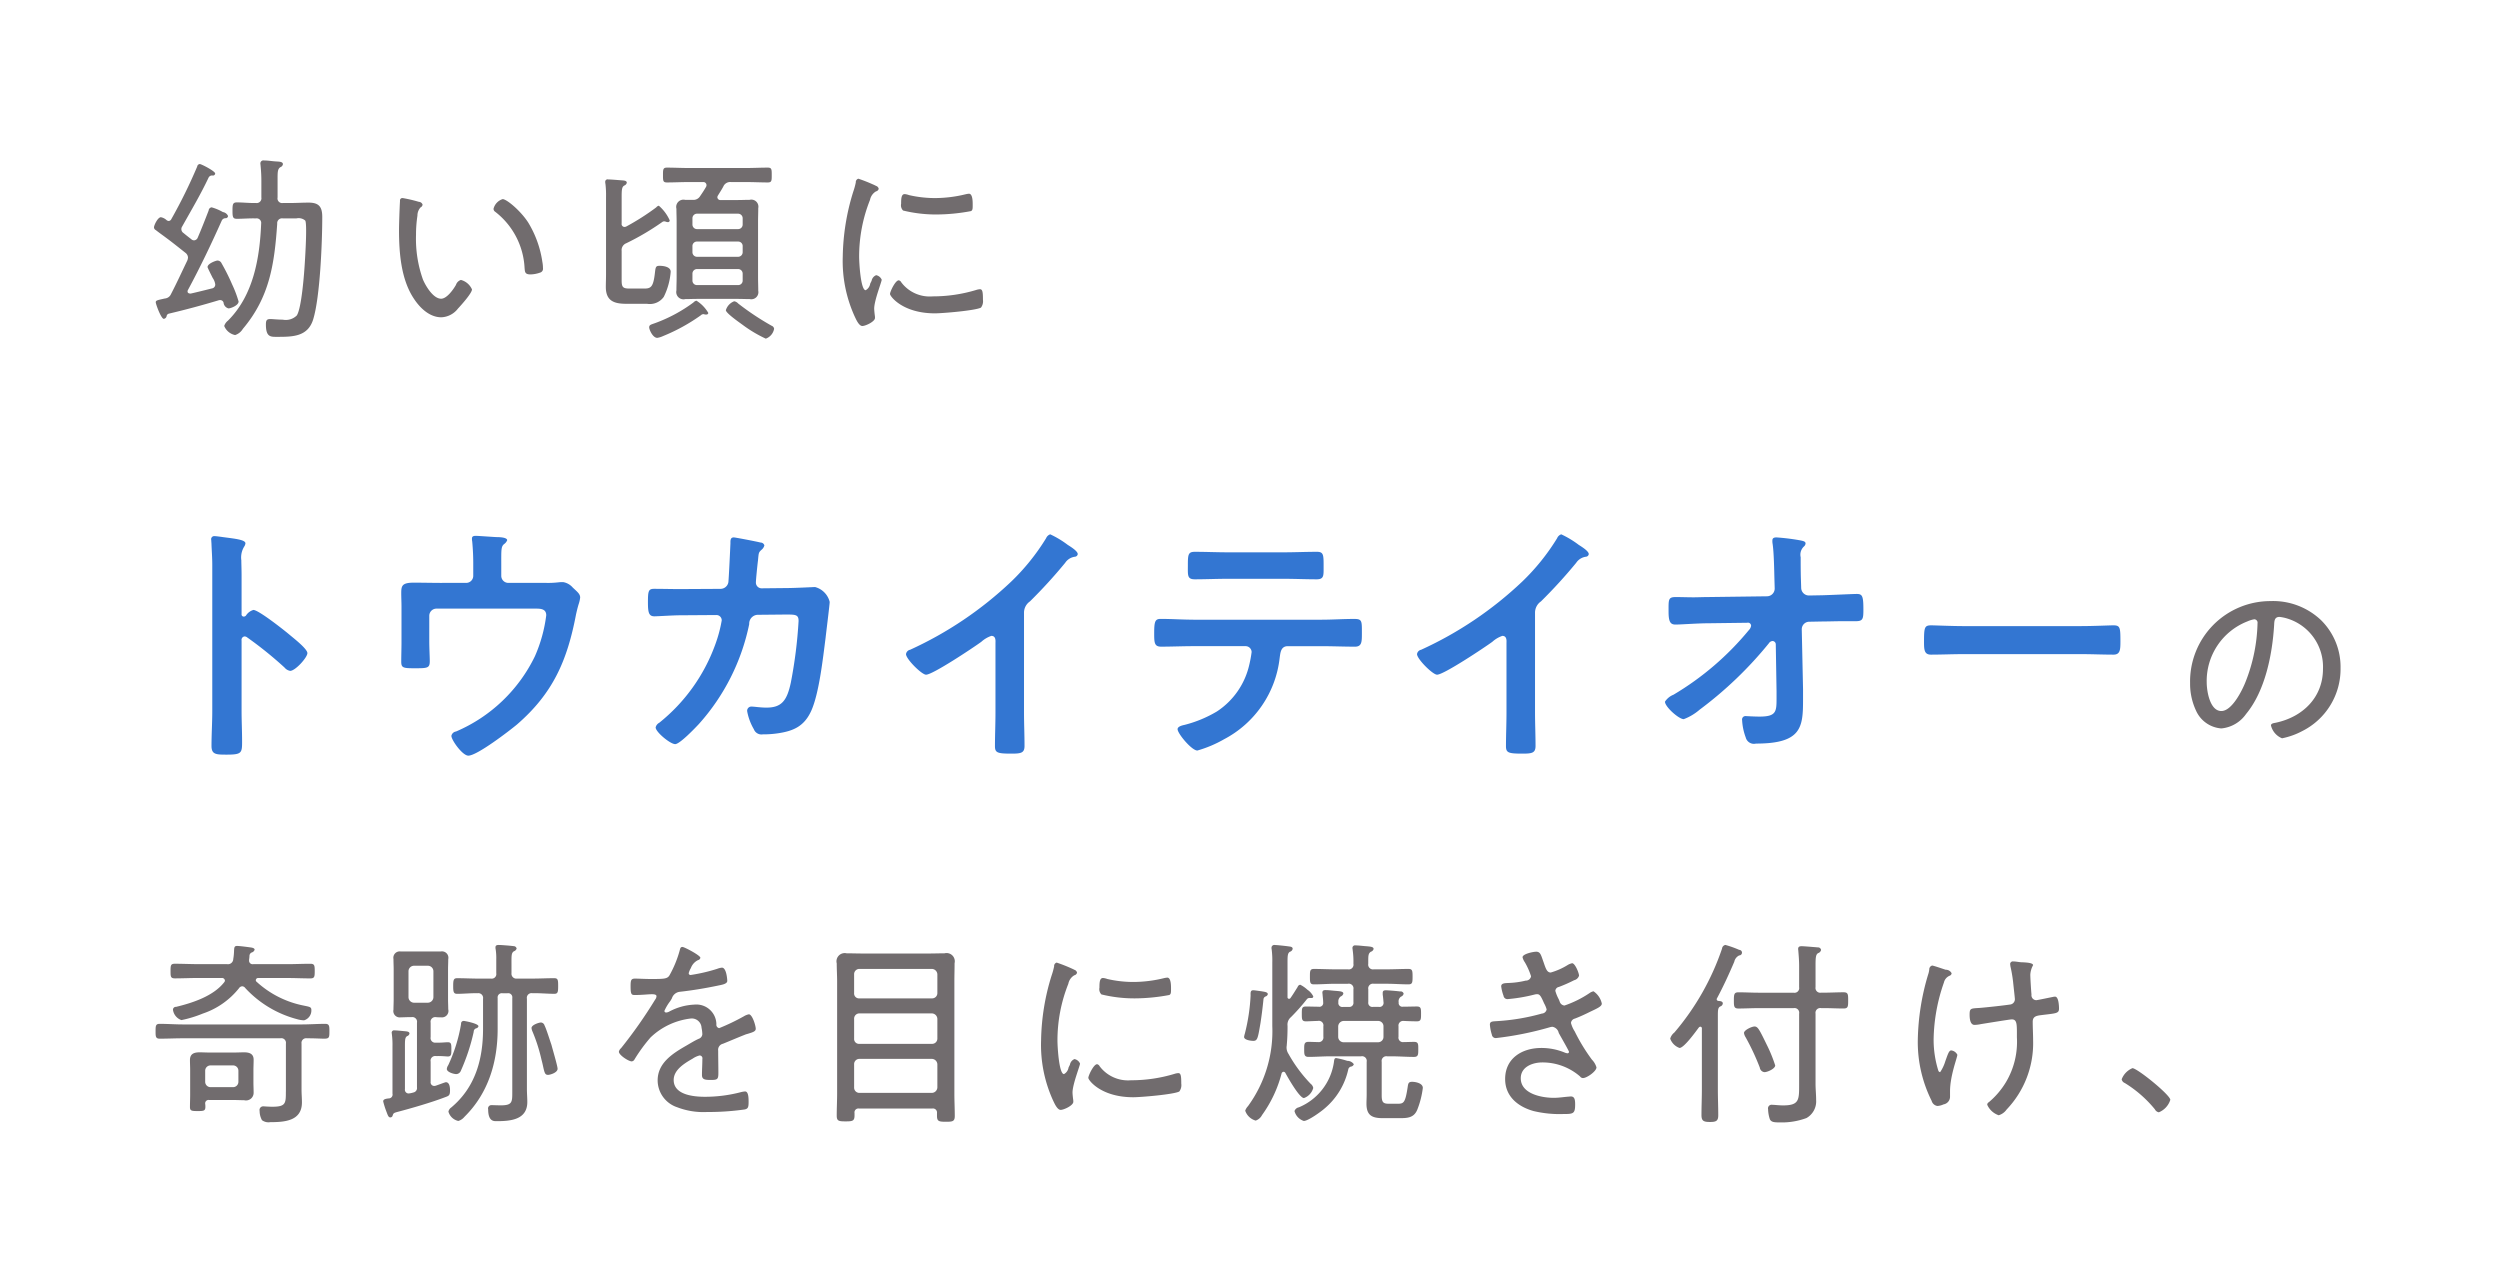
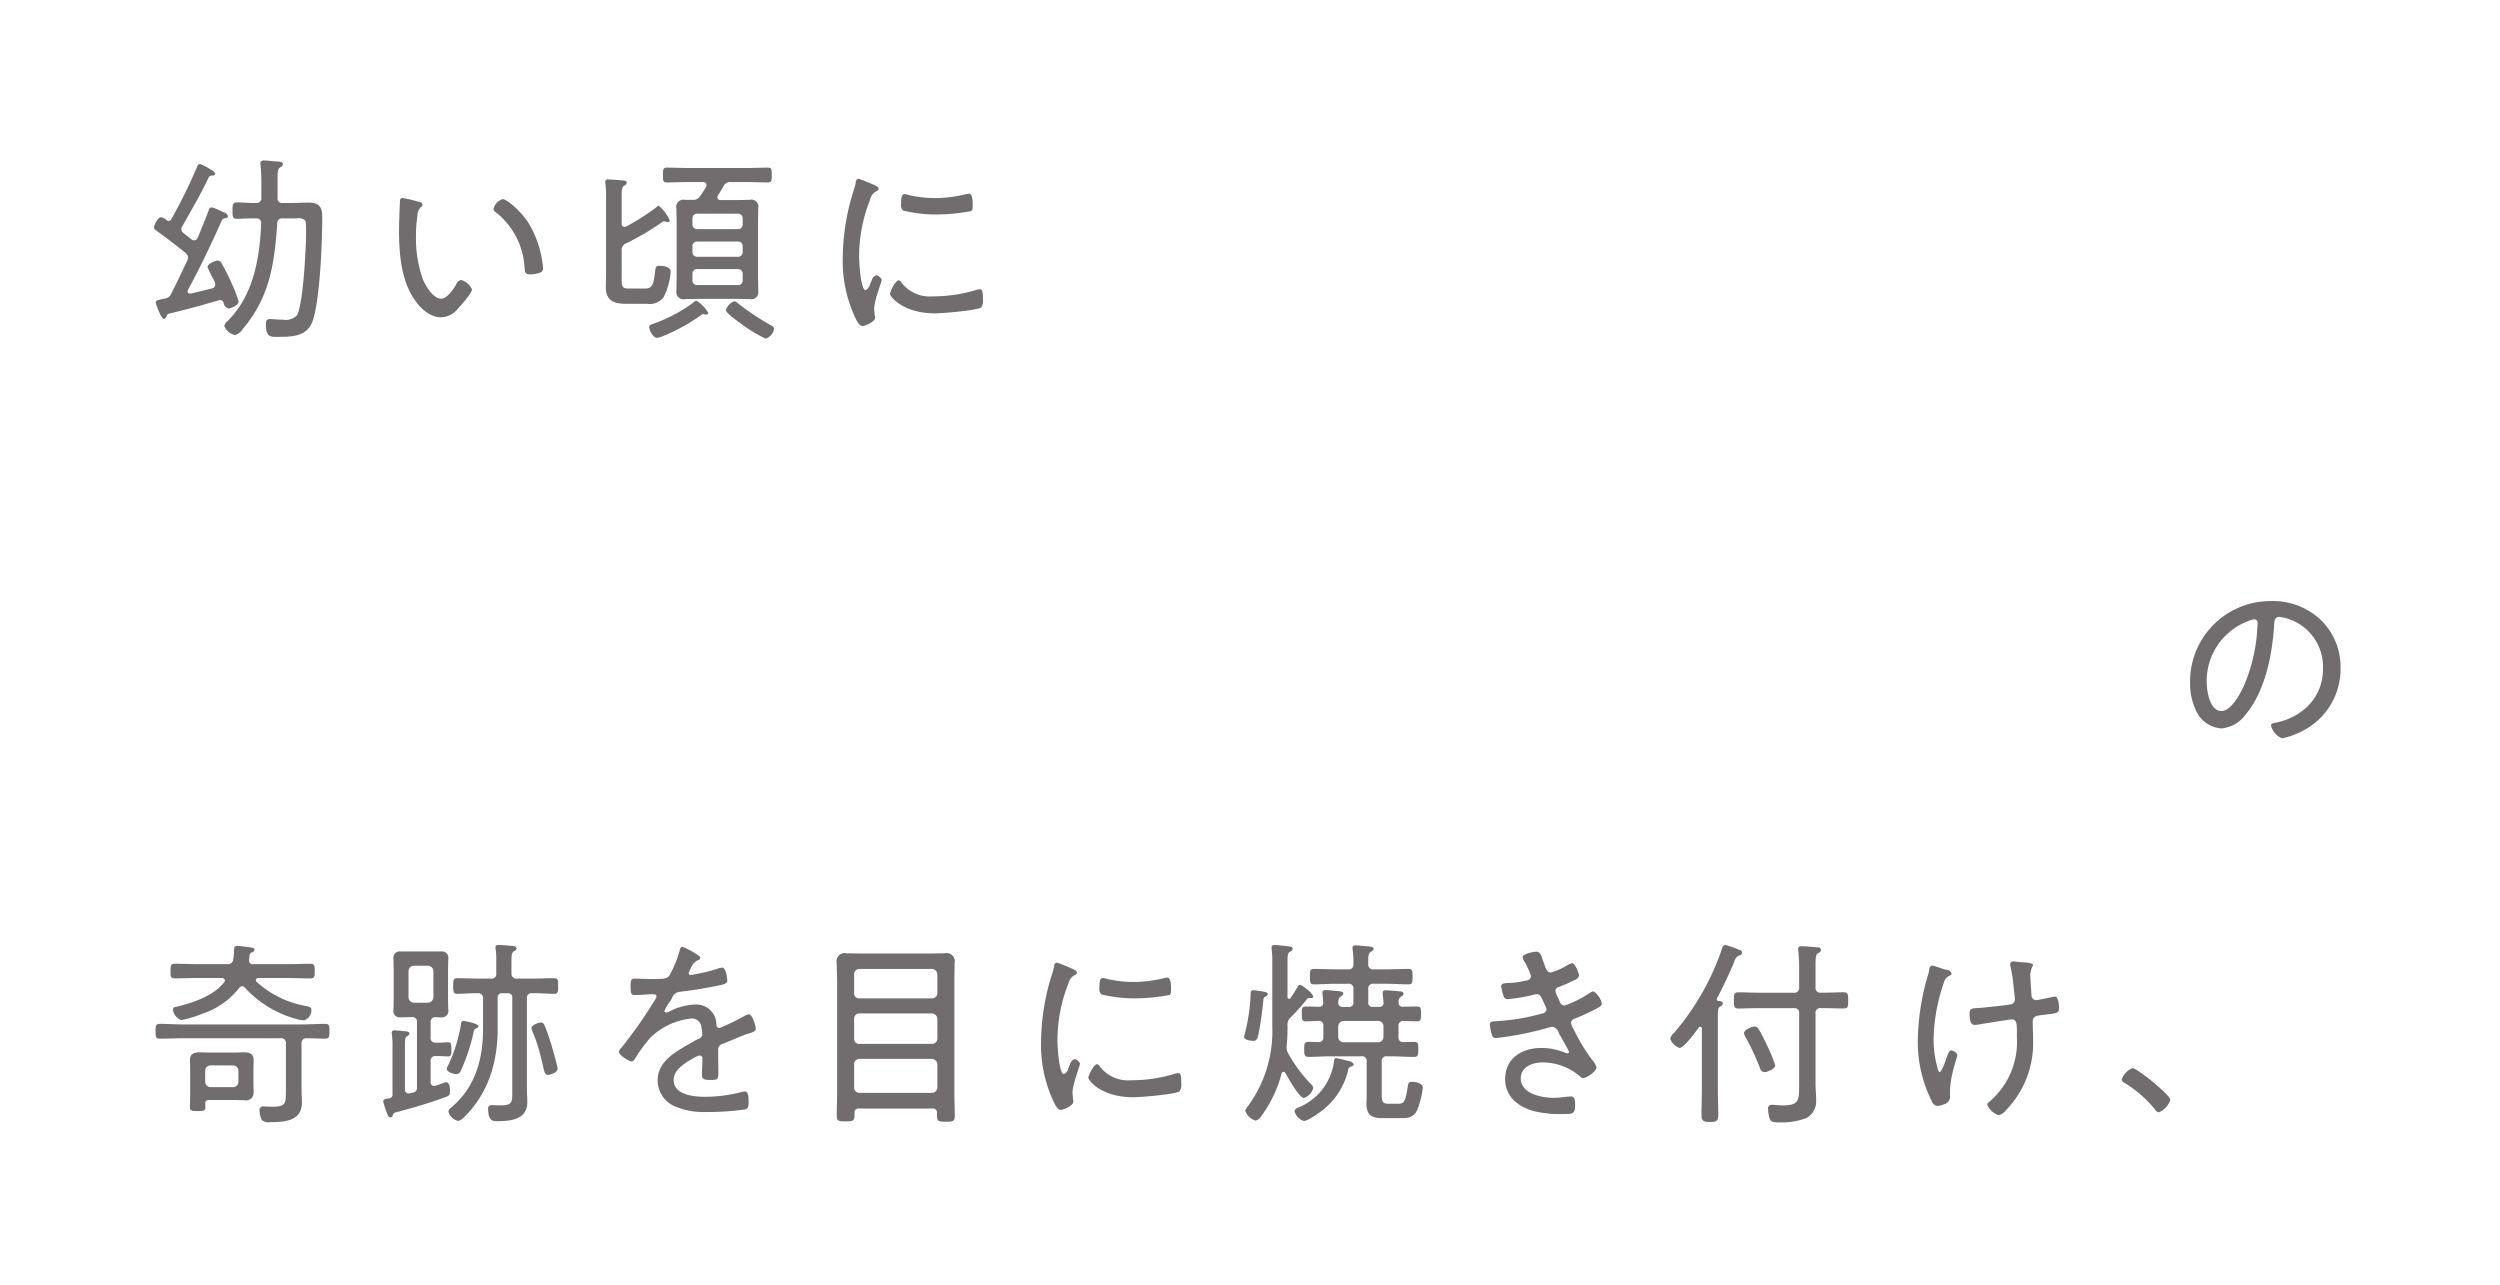
<svg xmlns="http://www.w3.org/2000/svg" id="txt_02.svg" width="354" height="182" viewBox="0 0 354 182">
  <defs>
    <style>
      .cls-1 {
        fill: #3376d2;
      }

      .cls-1, .cls-2 {
        fill-rule: evenodd;
      }

      .cls-2 {
        fill: #716c6e;
      }
    </style>
  </defs>
-   <path id="幼い頃に_トウカイテイオーの_奇跡を目に焼き付け_" data-name="幼い頃に トウカイテイオーの 奇跡を目に焼き付け、" class="cls-1" d="M391.827,849.164a0.4,0.4,0,0,1-.328.145,0.309,0.309,0,0,1-.291-0.364v-5.46c0-.91-0.036-1.6-0.036-2.148a2.929,2.929,0,0,1,.4-1.929,1.071,1.071,0,0,0,.182-0.473c0-.51-1.492-0.656-3.13-0.874-0.255-.036-1.02-0.145-1.238-0.145a0.434,0.434,0,0,0-.473.545c0,0.146.036,0.474,0.036,0.656,0.036,0.91.109,1.893,0.109,2.839v20.749c0,1.638-.109,3.277-0.109,4.914,0,1.2.619,1.238,2.075,1.238,2.221,0,2.257-.218,2.257-1.893,0-1.456-.073-2.875-0.073-4.332V852.7a0.486,0.486,0,0,1,.437-0.583,0.644,0.644,0,0,1,.364.146,54.062,54.062,0,0,1,5.279,4.259,1.321,1.321,0,0,0,.8.473c0.729,0,2.439-1.893,2.439-2.512s-2.038-2.184-2.548-2.621c-0.728-.618-4.368-3.494-5.1-3.494A1.883,1.883,0,0,0,391.827,849.164ZM419.6,844.54c-1.347,0-2.694-.036-4-0.036-1.711,0-1.783.473-1.783,1.529,0,0.619.036,1.238,0.036,1.893v5.023c0,0.91-.036,1.821-0.036,2.731,0,0.873.254,0.946,1.82,0.946,1.893,0,2.22,0,2.22-1.019,0-.619-0.072-1.82-0.072-2.767V849.2a1.017,1.017,0,0,1,1.019-1.019h14.124c0.692,0,1.42.073,1.42,0.946a20.778,20.778,0,0,1-1.6,5.788,22.016,22.016,0,0,1-11.175,10.666,0.776,0.776,0,0,0-.656.619c0,0.582,1.566,2.8,2.4,2.8,1.238,0,5.788-3.5,6.88-4.405,5.133-4.441,7.135-9.1,8.373-15.616,0.109-.474.218-0.947,0.364-1.42a4.424,4.424,0,0,0,.218-0.947c0-.509-0.4-0.8-1.055-1.419a2.308,2.308,0,0,0-1.347-.765,4.794,4.794,0,0,0-.728.037,13.062,13.062,0,0,1-1.748.072H429a1,1,0,0,1-1.02-1.019v-1.565c0-2.111-.036-2.548.4-2.912a1.215,1.215,0,0,0,.437-0.546c0-.4-1.092-0.437-1.347-0.437-0.364,0-2.73-.182-3.094-0.182-0.255,0-.546.037-0.546,0.364a1.949,1.949,0,0,0,.036.437,33.434,33.434,0,0,1,.146,3.349v1.492a1,1,0,0,1-1.02,1.019H419.6Zm33.662,0.874c-1.2,0-2.439-.036-3.64-0.036-0.8,0-.874.327-0.874,1.893,0,1.419.109,2,.91,2,0.473,0,2.657-.146,3.64-0.146l5.133-.036a0.747,0.747,0,0,1,.765.764,19.278,19.278,0,0,1-.947,3.5,25.133,25.133,0,0,1-7.9,10.993,1,1,0,0,0-.51.656c0,0.655,2.075,2.366,2.767,2.366,0.655,0,2.839-2.294,3.349-2.84a30.287,30.287,0,0,0,7.135-14.16,1.245,1.245,0,0,1,1.165-1.311l3.676-.036c1.639,0,2.148-.073,2.148.91a65.215,65.215,0,0,1-1.092,8.7c-0.546,2.585-1.31,3.567-3.458,3.567-0.874,0-1.711-.145-2.075-0.145a0.594,0.594,0,0,0-.655.655,7.743,7.743,0,0,0,.946,2.548,1.151,1.151,0,0,0,1.274.729,14.085,14.085,0,0,0,2.112-.146c2.257-.328,3.749-1.019,4.732-3.167,1.128-2.476,1.675-7.535,2.039-10.338,0.072-.692.582-4.733,0.582-5.1a2.9,2.9,0,0,0-2.075-2.111c-0.036,0-2.949.146-4,.146l-3.5.036a0.813,0.813,0,0,1-.874-0.837c0-.364.219-2.548,0.291-3.058,0.11-1.128.073-1.165,0.51-1.565a1.151,1.151,0,0,0,.4-0.619,0.556,0.556,0,0,0-.546-0.4c-0.365-.11-3.568-0.729-3.786-0.729-0.51,0-.474.474-0.474,0.838-0.036.873-.218,4.768-0.291,5.5a1.127,1.127,0,0,1-1.092.947ZM502,848.8a1.937,1.937,0,0,1,.837-1.638,70.964,70.964,0,0,0,4.988-5.461,1.966,1.966,0,0,1,1.419-.873,0.425,0.425,0,0,0,.364-0.365c0-.436-1.019-1.055-1.419-1.31a13.45,13.45,0,0,0-2.476-1.492,0.956,0.956,0,0,0-.582.546,30.9,30.9,0,0,1-4.951,6.152,52.371,52.371,0,0,1-14.307,9.646,0.736,0.736,0,0,0-.582.619c0,0.692,2.221,2.912,2.839,2.912,0.947,0,6.735-3.858,7.827-4.659a4.055,4.055,0,0,1,1.42-.838c0.691,0,.582.8,0.582,1.02v9.9c0,1.565-.073,3.131-0.073,4.7,0,0.946.364,1.056,2.367,1.056,1.347,0,1.82-.11,1.82-1.093,0-1.565-.073-3.167-0.073-4.768V848.8Zm23.967,0.946c-1.529,0-3.058-.109-4.624-0.109-0.8,0-.91.4-0.91,2.075,0,1.31.037,1.856,0.983,1.856,1.529,0,3.058-.072,4.551-0.072h7.389a0.854,0.854,0,0,1,.874.837,16.787,16.787,0,0,1-.328,1.783,10.744,10.744,0,0,1-4.586,6.626,17.229,17.229,0,0,1-4.551,1.893c-0.327.072-1.019,0.218-1.019,0.618,0,0.619,2,3.022,2.8,3.022a16.857,16.857,0,0,0,3.786-1.6,14.858,14.858,0,0,0,7.863-11.467c0.109-.764.146-1.71,1.165-1.71h4.769c1.565,0,3.13.072,4.732,0.072,0.983,0,.983-0.691.983-1.929,0-1.711.036-2-1.092-2-1.565,0-3.094.109-4.623,0.109H525.966Zm4.95-9.537c-1.6,0-3.167-.073-4.732-0.073-0.946,0-.983.4-0.983,1.929,0,1.383-.109,1.966.983,1.966,1.529,0,3.094-.073,4.66-0.073h7.935c1.566,0,3.131.073,4.66,0.073,1.019,0,.983-0.51.983-1.638,0-1.784.036-2.257-.947-2.257-1.6,0-3.167.073-4.732,0.073h-7.827Zm43.443,8.591a1.937,1.937,0,0,1,.837-1.638,70.749,70.749,0,0,0,4.987-5.461,1.97,1.97,0,0,1,1.42-.873,0.425,0.425,0,0,0,.364-0.365c0-.436-1.019-1.055-1.419-1.31a13.45,13.45,0,0,0-2.476-1.492,0.956,0.956,0,0,0-.582.546,30.9,30.9,0,0,1-4.951,6.152,52.371,52.371,0,0,1-14.307,9.646,0.736,0.736,0,0,0-.582.619c0,0.692,2.221,2.912,2.839,2.912,0.947,0,6.735-3.858,7.827-4.659a4.055,4.055,0,0,1,1.42-.838c0.691,0,.582.8,0.582,1.02v9.9c0,1.565-.073,3.131-0.073,4.7,0,0.946.364,1.056,2.367,1.056,1.347,0,1.82-.11,1.82-1.093,0-1.565-.073-3.167-0.073-4.768V848.8Zm24.44-2.257c-0.692,0-1.347.036-2,.036-0.838,0-1.675-.036-2.512-0.036-1.092,0-1.019.364-1.019,2.075,0,1.419.254,1.82,0.982,1.82,0.765,0,3.2-.182,4.587-0.182l5.57-.073a0.437,0.437,0,0,1,.546.437,1.147,1.147,0,0,1-.328.619,40.708,40.708,0,0,1-10.666,9.136,2.566,2.566,0,0,0-1.2.983c0,0.728,1.966,2.476,2.657,2.476a7.508,7.508,0,0,0,2.257-1.347,54.55,54.55,0,0,0,9.793-9.392,0.676,0.676,0,0,1,.546-0.328,0.476,0.476,0,0,1,.437.474l0.109,6.661v0.91c0,1.93,0,2.658-2.4,2.658-0.837,0-1.929-.073-1.965-0.073a0.484,0.484,0,0,0-.51.582,8.1,8.1,0,0,0,.51,2.439,1.2,1.2,0,0,0,1.456.874c6.479,0,6.661-2.33,6.661-6.225v-1.492l-0.182-8.482a1.065,1.065,0,0,1,1.092-1.056L615.18,850c0.838,0,1.711-.037,2.549-0.037h2c1.055,0,1.128-.291,1.128-1.637,0-1.93-.145-2.221-0.946-2.221-0.546,0-3.531.146-4.806,0.182l-1.929.036a1.1,1.1,0,0,1-1.128-1.055l-0.037-1.2c-0.036-1.055-.036-2.111-0.036-3.167a1.588,1.588,0,0,1,.473-1.529,0.631,0.631,0,0,0,.218-0.4c0-.291-0.218-0.364-1.055-0.51a30.452,30.452,0,0,0-3.058-.364c-0.328,0-.583.073-0.583,0.437a2.208,2.208,0,0,0,.037.51c0.182,1.238.218,3.676,0.255,5.06l0.036,1.238a1.1,1.1,0,0,1-1.092,1.092Zm36.174,4.113c-1.529,0-4.041-.109-4.514-0.109-0.947,0-1.019.291-1.019,2.33,0,1.128.036,1.82,0.982,1.82,1.529,0,3.058-.073,4.551-0.073h16.745c1.493,0,3.022.073,4.551,0.073,0.946,0,.983-0.692.983-1.857,0-2-.037-2.293-1.02-2.293-0.473,0-2.839.109-4.514,0.109H634.973Z" transform="translate(-357 -762)" />
  <path id="幼い頃に_トウカイテイオーの_奇跡を目に焼き付け_のコピー" data-name="幼い頃に トウカイテイオーの 奇跡を目に焼き付け、 のコピー" class="cls-2" d="M381.269,793.011a0.464,0.464,0,0,1-.364.28,0.587,0.587,0,0,1-.308-0.112,1.624,1.624,0,0,0-.812-0.42c-0.448,0-.979,1.148-0.979,1.428a0.438,0.438,0,0,0,.252.391c0.42,0.337.979,0.728,1.427,1.065,0.952,0.7,1.848,1.427,2.772,2.155a0.9,0.9,0,0,1,.364.644,1.319,1.319,0,0,1-.112.476c-0.756,1.568-1.484,3.164-2.3,4.732a1.025,1.025,0,0,1-.868.616c-0.979.224-1.287,0.252-1.287,0.532,0,0.252.755,2.352,1.147,2.352a0.477,0.477,0,0,0,.392-0.393,0.434,0.434,0,0,1,.28-0.335c2.38-.56,4.76-1.2,7.084-1.9a0.617,0.617,0,0,1,.224-0.028,0.48,0.48,0,0,1,.476.364,0.93,0.93,0,0,0,.7.812c0.308,0,1.428-.42,1.428-0.98a16.253,16.253,0,0,0-.924-2.436,29.283,29.283,0,0,0-1.484-2.968,0.648,0.648,0,0,0-.588-0.392c-0.2,0-1.4.42-1.4,0.924,0,0.084.42,0.924,0.728,1.54a2.071,2.071,0,0,1,.364.924,0.549,0.549,0,0,1-.476.56c-1.008.252-1.988,0.5-3,.728-0.224,0-.448-0.056-0.448-0.308a0.4,0.4,0,0,1,.056-0.2c1.736-3.22,3.3-6.5,4.788-9.827a0.585,0.585,0,0,1,.5-0.336,0.348,0.348,0,0,0,.392-0.308,0.942,0.942,0,0,0-.728-0.56,6.959,6.959,0,0,0-1.6-.672,0.48,0.48,0,0,0-.42.448c-0.5,1.288-1.008,2.6-1.568,3.892a0.6,0.6,0,0,1-.476.335,0.573,0.573,0,0,1-.42-0.167c-0.364-.281-0.728-0.561-1.092-0.868a0.663,0.663,0,0,1-.308-0.533,0.642,0.642,0,0,1,.112-0.391c1.288-2.3,2.632-4.564,3.752-6.944a0.541,0.541,0,0,1,.532-0.28,0.317,0.317,0,0,0,.392-0.28c0-.336-1.96-1.344-2.184-1.344a0.416,0.416,0,0,0-.364.364A73.009,73.009,0,0,1,381.269,793.011Zm15.036-5.852c0-.924.056-1.26,0.392-1.484a0.542,0.542,0,0,0,.364-0.42c0-.336-0.42-0.364-0.924-0.392-0.588-.028-1.148-0.14-1.736-0.14a0.428,0.428,0,0,0-.532.448c0,0.084.028,0.168,0.028,0.28a21.877,21.877,0,0,1,.112,2.38v2.128a0.675,0.675,0,0,1-.784.784c-0.9.028-1.792-.084-2.688-0.084-0.588,0-.616.308-0.616,1.176,0,0.9.056,1.148,0.616,1.148,0.9,0,1.792-.084,2.688-0.056a0.648,0.648,0,0,1,.756.728c-0.2,4.871-1.092,10.163-4.7,13.747a1.563,1.563,0,0,0-.532.756,2.138,2.138,0,0,0,1.54,1.287,1.973,1.973,0,0,0,1.092-.868c3.808-4.507,4.48-9.211,4.872-14.894a0.686,0.686,0,0,1,.812-0.756h1.9a1.428,1.428,0,0,1,1.26.308c0.279,0.5,0,4.983-.056,5.851-0.084,1.456-.448,6.552-1.148,7.588a2.208,2.208,0,0,1-1.988.588c-0.756,0-1.372-.084-1.764-0.084-0.532,0-.616.224-0.616,0.784,0,1.819.7,1.735,1.652,1.735,2.156,0,4.283-.028,5.039-2.463,0.98-3.164,1.288-11,1.288-14.5,0-1.428-.448-2.044-1.932-2.044-0.867,0-1.735.056-2.575,0.056h-1.064a0.657,0.657,0,0,1-.756-0.784v-2.8Zm30.58,4.4a0.494,0.494,0,0,0,.224.42,10.719,10.719,0,0,1,4.172,7.979c0.055,0.532.028,0.9,0.839,0.9a4.24,4.24,0,0,0,1.344-.252,0.564,0.564,0,0,0,.42-0.644,4.558,4.558,0,0,0-.084-0.868,14.788,14.788,0,0,0-2.016-5.6c-1.091-1.68-3.051-3.3-3.611-3.3A1.931,1.931,0,0,0,426.885,791.555Zm-12.88-1.512a0.335,0.335,0,0,0-.364.392c-0.056.924-.14,3.248-0.14,4.143,0,3.192.28,6.944,2.072,9.66,0.868,1.344,2.24,2.687,3.92,2.687a3.125,3.125,0,0,0,2.352-1.231c0.42-.448,1.988-2.184,1.988-2.716a2.377,2.377,0,0,0-1.568-1.344,1.09,1.09,0,0,0-.7.7c-0.364.644-1.288,1.96-2.1,1.96-1.12,0-2.184-1.792-2.576-2.716a17.224,17.224,0,0,1-.98-6.328,17.723,17.723,0,0,1,.2-2.715,1.726,1.726,0,0,1,.448-1.176,0.486,0.486,0,0,0,.28-0.392,0.582,0.582,0,0,0-.532-0.392A19.2,19.2,0,0,0,414.005,790.043Zm41.608,14.531a0.812,0.812,0,0,0-.42.252,21.373,21.373,0,0,1-5.4,2.911c-0.616.225-.868,0.253-0.868,0.616,0,0.308.5,1.484,1.148,1.484a3.017,3.017,0,0,0,.812-0.252,26.121,26.121,0,0,0,5.348-2.939,0.555,0.555,0,0,1,.364-0.168,0.659,0.659,0,0,1,.224.056h0.168a0.266,0.266,0,0,0,.308-0.224A4.988,4.988,0,0,0,455.613,804.574Zm11,3.975a0.524,0.524,0,0,0-.336-0.419,37.95,37.95,0,0,1-4.759-3.164,0.937,0.937,0,0,0-.56-0.308,1.951,1.951,0,0,0-1.176,1.26c0,0.42,1.988,1.791,2.408,2.1a18.324,18.324,0,0,0,3.247,1.931A1.829,1.829,0,0,0,466.616,808.549Zm-11.563-7.783a0.647,0.647,0,0,1,.672-0.672h5.768a0.647,0.647,0,0,1,.672.672v0.924a0.632,0.632,0,0,1-.672.672h-5.768a0.632,0.632,0,0,1-.672-0.672v-0.924Zm0-3.892a0.632,0.632,0,0,1,.672-0.672h5.768a0.632,0.632,0,0,1,.672.672v0.812a0.647,0.647,0,0,1-.672.672h-5.768a0.647,0.647,0,0,1-.672-0.672v-0.812Zm7.112-3.108a0.646,0.646,0,0,1-.672.672h-5.768a0.646,0.646,0,0,1-.672-0.672v-0.839a0.647,0.647,0,0,1,.672-0.672h5.768a0.647,0.647,0,0,1,.672.672v0.839Zm-3.108-3.443a0.423,0.423,0,0,1-.476-0.392,0.452,0.452,0,0,1,.084-0.252c0.252-.42.532-0.84,0.756-1.26a1.058,1.058,0,0,1,1.092-.644h2.128c1.035,0,2.043.056,3.079,0.056,0.56,0,.56-0.252.56-1.036,0-.812,0-1.064-0.56-1.064-1.036,0-2.044.056-3.079,0.056h-8.12c-1.036,0-2.044-.056-3.08-0.056-0.56,0-.56.28-0.56,1.064s0,1.036.56,1.036c1.036,0,2.044-.056,3.08-0.056h2.044a0.439,0.439,0,0,1,.476.392,0.46,0.46,0,0,1-.056.28c-0.252.448-.532,0.868-0.84,1.316a1.1,1.1,0,0,1-1.064.532h-1.064a1.029,1.029,0,0,0-1.232,1.26c0,0.616.028,1.2,0.028,1.792V801.3c0,0.616-.028,1.2-0.028,1.82a1.029,1.029,0,0,0,1.26,1.232c0.56,0,1.092-.028,1.652-0.028h5.824c0.532,0,1.092.028,1.651,0.028a1,1,0,0,0,1.2-1.176c0-.644-0.028-1.26-0.028-1.876v-7.951c0-.616.028-1.26,0.028-1.876a1,1,0,0,0-1.232-1.176c-0.56,0-1.091.028-1.623,0.028h-2.464Zm-9.128,1.036a34.159,34.159,0,0,1-4.256,2.716,0.669,0.669,0,0,1-.252.056,0.416,0.416,0,0,1-.392-0.5V789.9c0-1.008.028-1.428,0.364-1.624a0.56,0.56,0,0,0,.364-0.392c0-.28-0.308-0.308-0.532-0.336-0.448-.028-1.68-0.14-2.1-0.14a0.333,0.333,0,0,0-.42.364,0.775,0.775,0,0,0,.028.252,13.612,13.612,0,0,1,.084,1.876v11c0,0.56-.028,1.148-0.028,1.736,0,1.932,1.12,2.38,2.856,2.38h2.968a2.419,2.419,0,0,0,2.38-.98,9.606,9.606,0,0,0,.98-3.556c0-.7-1.008-0.84-1.568-0.84-0.476,0-.56.112-0.644,0.812-0.224,2.128-.532,2.408-1.512,2.408h-2.1c-0.952,0-1.12-.2-1.12-1.176v-4.144a1.038,1.038,0,0,1,.644-1.092,36.289,36.289,0,0,0,5.124-3.023,0.535,0.535,0,0,1,.224-0.084,0.828,0.828,0,0,1,.28.056,0.818,0.818,0,0,0,.252.056,0.244,0.244,0,0,0,.28-0.252,5.905,5.905,0,0,0-1.54-2.072A0.622,0.622,0,0,0,449.929,791.359Zm34.332,10.331c-0.476,0-1.232,1.6-1.232,1.932s1.792,2.744,6.356,2.744c1.064,0,5.739-.392,6.523-0.812a1.508,1.508,0,0,0,.28-1.12c0-1.064-.056-1.484-0.42-1.484a2.2,2.2,0,0,0-.56.112,21.168,21.168,0,0,1-6.131.9,5.031,5.031,0,0,1-4.452-1.988A0.528,0.528,0,0,0,484.261,801.69Zm0.84-12.207c-0.448,0-.5.56-0.5,1.372a1.042,1.042,0,0,0,.28.952,19.574,19.574,0,0,0,4.732.56,26.846,26.846,0,0,0,4.871-.476c0.252-.112.252-0.364,0.252-0.84,0-.392.028-1.624-0.532-1.624a3.163,3.163,0,0,0-.5.084,18.316,18.316,0,0,1-4.284.532,16.445,16.445,0,0,1-3.7-.42A2.446,2.446,0,0,0,485.1,789.483Zm-4.424-1.344a22.344,22.344,0,0,0-2.128-.84,0.5,0.5,0,0,0-.364.532,10.126,10.126,0,0,1-.364,1.316,32.322,32.322,0,0,0-1.484,9.211,18.92,18.92,0,0,0,1.68,8.427c0.224,0.477.616,1.373,1.092,1.373,0.448,0,1.792-.617,1.792-1.148a1.713,1.713,0,0,0-.028-0.364c-0.028-.224-0.084-0.728-0.084-0.952,0-1.148,1.064-3.808,1.064-4.088a1.082,1.082,0,0,0-.784-0.644,1.048,1.048,0,0,0-.644.784c-0.056.14-.14,0.28-0.2,0.42a1.274,1.274,0,0,1-.644.924c-0.728,0-.924-4.06-0.924-4.7a21.647,21.647,0,0,1,1.54-8.091,1.792,1.792,0,0,1,.84-1.2,0.51,0.51,0,0,0,.392-0.364,0.545,0.545,0,0,0-.392-0.42C480.985,788.279,480.845,788.223,480.677,788.139Zm195.544,61.548a0.477,0.477,0,0,1,.448.56,23.886,23.886,0,0,1-1.68,8.259c-0.476,1.232-1.932,4.172-3.444,4.172-1.624,0-2.072-2.828-2.072-4.06a9.054,9.054,0,0,1,5.74-8.623A4.2,4.2,0,0,1,676.221,849.687Zm2.352-2.576a11.38,11.38,0,0,0-11.452,11.619,8.943,8.943,0,0,0,.84,3.892,4.265,4.265,0,0,0,3.584,2.52,4.821,4.821,0,0,0,3.5-2.044c2.716-3.276,3.724-8.455,3.976-12.6,0.028-.532.028-1.148,0.756-1.148a5.885,5.885,0,0,1,1.176.252,7.153,7.153,0,0,1,4.984,7.111c0,4.032-2.856,6.8-6.664,7.616-0.252.056-.7,0.084-0.7,0.392a2.628,2.628,0,0,0,1.568,1.819,10.54,10.54,0,0,0,2.884-1.035,9.831,9.831,0,0,0,5.4-8.9,9.3,9.3,0,0,0-2.743-6.775A9.86,9.86,0,0,0,678.573,847.111Zm-291.76,68.827a0.759,0.759,0,0,1-.756-0.784v-1.54a0.753,0.753,0,0,1,.756-0.756h3.192a0.753,0.753,0,0,1,.756.756v1.54a0.759,0.759,0,0,1-.756.784h-3.192Zm3.332,1.82c0.476,0,.952.028,1.428,0.028a1.078,1.078,0,0,0,1.344-1.064c0-.476-0.028-0.98-0.028-1.456V913.53c0-.476.028-0.98,0.028-1.484,0-.84-0.616-1.036-1.344-1.036-0.476,0-.952.028-1.428,0.028h-3.472c-0.476,0-.924-0.028-1.4-0.028-0.784,0-1.372.2-1.372,1.092,0,0.476.028,0.952,0.028,1.428v3.5c0,0.559-.028,1.148-0.028,1.736,0,0.531.252,0.559,1.092,0.559s1.092-.028,1.092-0.587a2.573,2.573,0,0,0-.028-0.449,0.482,0.482,0,0,1,.56-0.531h3.528Zm7.336-1.176c0,1.624,0,2.128-1.9,2.128-0.588,0-1.12-.056-1.316-0.056a0.517,0.517,0,0,0-.5.643,2.7,2.7,0,0,0,.336,1.316,1.527,1.527,0,0,0,1.176.28c2.044,0,4.48-.168,4.48-2.8,0-.616-0.056-1.2-0.056-1.82v-6.5a0.657,0.657,0,0,1,.755-0.756c1.2,0,1.96.056,2.436,0.056,0.728,0,.756-0.168.756-1.036,0-.727,0-1.064-0.588-1.064-1.12,0-2.212.084-3.331,0.084H382.949c-1.12,0-2.212-.084-3.332-0.084-0.587,0-.587.309-0.587,1.064,0,0.7,0,1.036.587,1.036,1.12,0,2.212-.056,3.332-0.056H396.7a0.657,0.657,0,0,1,.784.756v6.8Zm-5.768-14.7a15.28,15.28,0,0,0,7.336,4.423,3.953,3.953,0,0,0,1.008.169,1.456,1.456,0,0,0,1.035-1.456c0-.42-0.2-0.448-1.007-0.616a13.814,13.814,0,0,1-6.748-3.388,0.255,0.255,0,0,1-.112-0.224,0.326,0.326,0,0,1,.364-0.308h4.088c1.092,0,2.184.056,3.275,0.056,0.588,0,.616-0.252.616-1.036s-0.028-1.036-.616-1.036c-1.091,0-2.183.056-3.275,0.056h-4.816a0.5,0.5,0,0,1-.588-0.532v-0.112a3.8,3.8,0,0,0,.056-0.56,0.526,0.526,0,0,1,.308-0.448,0.593,0.593,0,0,0,.42-0.392c0-.252-0.42-0.308-0.644-0.336-0.392-.056-1.484-0.2-1.848-0.2-0.392,0-.392.252-0.42,0.672a7.974,7.974,0,0,1-.112,1.176,0.754,0.754,0,0,1-.9.728h-4.088c-1.092,0-2.184-.056-3.276-0.056-0.588,0-.616.224-0.616,1.036,0,0.756,0,1.036.616,1.036,1.092,0,2.184-.056,3.276-0.056h3.36a0.408,0.408,0,0,1,.448.364,0.417,0.417,0,0,1-.112.252c-1.54,1.96-4.48,2.912-6.8,3.472a0.414,0.414,0,0,0-.448.392,1.8,1.8,0,0,0,1.2,1.484,16.868,16.868,0,0,0,3.024-.924,11.049,11.049,0,0,0,5.124-3.584,0.6,0.6,0,0,1,.448-0.28A0.571,0.571,0,0,1,391.713,901.883Zm30.944,4.676a0.365,0.365,0,0,0-.364.419,22.545,22.545,0,0,1-1.82,5.852,1.109,1.109,0,0,0-.2.532c0,0.448.98,0.728,1.344,0.728a0.73,0.73,0,0,0,.644-0.476,28.309,28.309,0,0,0,1.82-5.516,0.491,0.491,0,0,1,.392-0.5,0.4,0.4,0,0,0,.28-0.279C424.757,906.922,422.769,906.559,422.657,906.559Zm13.3,6.775c0-.392-0.728-2.828-0.868-3.388-0.2-.56-0.728-2.268-0.98-2.744a0.565,0.565,0,0,0-.5-0.42c-0.28,0-1.343.336-1.343,0.784a1.7,1.7,0,0,0,.14.5,23.314,23.314,0,0,1,1.231,3.808c0.084,0.364.168,0.644,0.224,0.924,0.252,1.148.308,1.4,0.756,1.4C434.892,914.2,435.956,913.894,435.956,913.334Zm-20.327-9.351a0.8,0.8,0,0,1-.784-0.784v-3.668a0.783,0.783,0,0,1,.784-0.784h1.96a0.783,0.783,0,0,1,.784.784V903.2a0.8,0.8,0,0,1-.784.784h-1.96Zm-3.052,12.879a0.544,0.544,0,0,1-.531.671c-0.56.056-.784,0.169-0.784,0.421a11.761,11.761,0,0,0,.448,1.427c0.195,0.5.279,0.84,0.559,0.84a0.333,0.333,0,0,0,.336-0.28c0.112-.335.168-0.363,0.812-0.532,1.9-.5,4.7-1.315,6.524-2.015,0.616-.224.784-0.252,0.784-1.008,0-.392-0.056-1.148-0.588-1.148-0.112,0-1.176.42-1.456,0.5a0.617,0.617,0,0,1-.224.028,0.51,0.51,0,0,1-.476-0.588v-2.856a0.657,0.657,0,0,1,.756-0.784c0.756-.028,1.484.056,1.68,0.056,0.5,0,.5-0.336.5-1.008,0-.7,0-1.008-0.5-1.008-0.308,0-1.008.084-1.68,0.056a0.657,0.657,0,0,1-.756-0.784V906.81a0.658,0.658,0,0,1,.728-0.784,6.823,6.823,0,0,0,.756.028,0.917,0.917,0,0,0,1.008-1.147c0-.448-0.028-0.924-0.028-1.372v-4.284c0-.476.028-0.952,0.028-1.428a0.907,0.907,0,0,0-1.064-1.092h-5.656a0.9,0.9,0,0,0-1.036,1.064c0,0.5.028,0.98,0.028,1.456v4.284c0,0.476-.028.951-0.028,1.428a0.906,0.906,0,0,0,1.036,1.091c0.392,0,.812-0.028,1.2-0.028h0.308a0.666,0.666,0,0,1,.784.784v9.156a0.633,0.633,0,0,1-.5.728,3.2,3.2,0,0,1-.672.14,0.525,0.525,0,0,1-.532-0.616V910.73c0-1.428-.028-1.792.308-2.016a0.476,0.476,0,0,0,.336-0.364c0-.308-0.476-0.308-0.7-0.336-0.364-.028-1.064-0.112-1.4-0.112a0.336,0.336,0,0,0-.42.336c0,0.056.028,0.14,0.028,0.224a11.446,11.446,0,0,1,.084,1.708v6.692Zm12.208-16.295c-1.008,0-2.016-.056-3.052-0.056-0.5,0-.56.252-0.56,1.12,0,0.812.056,1.092,0.56,1.092,0.98,0,1.932-.112,2.884-0.084a0.675,0.675,0,0,1,.784.784v4.255c0,4.312-1.092,8.288-4.508,11.144a0.923,0.923,0,0,0-.392.587,1.861,1.861,0,0,0,1.4,1.316,1.788,1.788,0,0,0,.868-0.588c3.388-3.331,4.7-7.783,4.7-12.431v-4.395a0.594,0.594,0,0,1,.672-0.672h0.728a0.583,0.583,0,0,1,.672.672v13.243c0,1.484.028,1.959-1.624,1.959-0.476,0-1.008-.028-1.316-0.028a0.467,0.467,0,0,0-.476.588c0,1.792.868,1.68,1.26,1.68,1.96,0,4.284-.224,4.284-2.715,0-.588-0.056-1.2-0.056-1.82V903.423a0.666,0.666,0,0,1,.784-0.784c1.035-.028,2.071.084,3.107,0.084,0.5,0,.532-0.28.532-1.12s-0.028-1.092-.56-1.092c-1.008,0-2.016.056-3.024,0.056h-2.239a0.688,0.688,0,0,1-.784-0.756v-1.26c0-1.232-.028-1.6.336-1.848a0.59,0.59,0,0,0,.392-0.392,0.422,0.422,0,0,0-.42-0.336c-0.336-.056-1.764-0.168-2.1-0.168-0.224,0-.476.028-0.476,0.336a1.05,1.05,0,0,0,.028.28,8.15,8.15,0,0,1,.084,1.428v1.96a0.648,0.648,0,0,1-.756.756h-1.736Zm28.844-4.48c-0.28,0-.308.224-0.392,0.532a15.636,15.636,0,0,1-1.428,3.472c-0.308.532-.812,0.532-2.688,0.532-0.812,0-1.708-.056-2.184-0.056-0.56,0-.644.2-0.644,1.064,0,1.148.112,1.26,0.588,1.26,1.064,0,1.9-.112,2.436-0.112,0.42,0,.644.084,0.644,0.28a0.872,0.872,0,0,1-.2.5,66.4,66.4,0,0,1-4.816,6.859,0.889,0.889,0,0,0-.308.5c0,0.476,1.372,1.372,1.82,1.372a0.506,0.506,0,0,0,.392-0.28,22.652,22.652,0,0,1,2.268-3.108,9.891,9.891,0,0,1,5.74-2.688,1.388,1.388,0,0,1,1.484,1.316,5.2,5.2,0,0,1,.112.924,0.746,0.746,0,0,1-.532.644c-0.616.28-1.232,0.672-1.82,1.008-1.9,1.092-3.976,2.436-3.976,4.872a4.027,4.027,0,0,0,2.772,3.808,10.339,10.339,0,0,0,4.228.671,36.722,36.722,0,0,0,5.347-.364c0.448-.112.532-0.307,0.532-1.063,0-.616-0.028-1.484-0.5-1.484a3.5,3.5,0,0,0-.532.084,20.015,20.015,0,0,1-5.152.672c-1.568,0-4.424-.252-4.424-2.38,0-1.456,1.568-2.38,2.688-3.024a3.059,3.059,0,0,1,.98-0.448,0.4,0.4,0,0,1,.392.5c0,0.756-.056,1.512-0.056,2.268,0,0.672.476,0.7,1.288,0.7,0.924,0,1.036-.112,1.036-1.008,0-1.036-.028-2.1-0.028-3.136a0.874,0.874,0,0,1,.672-0.98c1.036-.42,2.072-0.868,3.136-1.288,0.2-.084.391-0.112,0.531-0.168,0.672-.2.98-0.336,0.98-0.672,0-.419-0.476-2.043-0.98-2.043a2.164,2.164,0,0,0-.7.28,30.273,30.273,0,0,1-3.5,1.679,0.485,0.485,0,0,1-.392-0.56,2.835,2.835,0,0,0-3.136-2.771,8.241,8.241,0,0,0-3.528.979,1.056,1.056,0,0,1-.448.14,0.245,0.245,0,0,1-.252-0.223,6.509,6.509,0,0,1,.812-1.372,4.109,4.109,0,0,0,.252-0.42,1.329,1.329,0,0,1,1.148-.924c1.792-.2,3.584-0.5,5.348-0.868,0.532-.112,1.344-0.224,1.344-0.672,0-.2-0.112-1.876-0.756-1.876a2.628,2.628,0,0,0-.672.168,23.752,23.752,0,0,1-3.724.868,0.253,0.253,0,0,1-.308-0.252,2.7,2.7,0,0,1,.308-0.728,2.017,2.017,0,0,1,1.008-1.12,0.417,0.417,0,0,0,.336-0.336C456.177,897.291,453.909,896.087,453.629,896.087Zm24.316,16.631a0.742,0.742,0,0,1,.756-0.784h10.248a0.8,0.8,0,0,1,.784.784v3.248a0.8,0.8,0,0,1-.784.784H478.7a0.742,0.742,0,0,1-.756-0.784v-3.248Zm0-6.44a0.742,0.742,0,0,1,.756-0.783h10.248a0.8,0.8,0,0,1,.784.783v2.772a0.742,0.742,0,0,1-.784.756H478.7a0.692,0.692,0,0,1-.756-0.756v-2.772Zm0.756-2.911a0.692,0.692,0,0,1-.756-0.756v-2.632a0.742,0.742,0,0,1,.756-0.784h10.248a0.8,0.8,0,0,1,.784.784v2.632a0.742,0.742,0,0,1-.784.756H478.7ZM489.677,920c0,0.784.28,0.84,1.26,0.84,0.923,0,1.259-.028,1.259-0.812,0-1.063-.056-2.1-0.056-3.163v-15.9c0-.868.029-1.708,0.029-2.576a1.168,1.168,0,0,0-1.428-1.4c-0.728,0-1.456.028-2.184,0.028h-9.436c-0.756,0-1.484-.028-2.24-0.028a1.168,1.168,0,0,0-1.4,1.428c0,0.84.056,1.708,0.056,2.548v15.847c0,1.064-.056,2.1-0.056,3.163,0,0.756.28,0.812,1.26,0.812s1.26-.056,1.26-0.84v-0.335a0.555,0.555,0,0,1,.644-0.644h10.36a0.574,0.574,0,0,1,.672.644V920Zm22.664-7.307c-0.476,0-1.232,1.6-1.232,1.932s1.792,2.744,6.356,2.744c1.064,0,5.739-.392,6.523-0.812a1.508,1.508,0,0,0,.28-1.12c0-1.064-.056-1.484-0.42-1.484a2.2,2.2,0,0,0-.56.112,21.168,21.168,0,0,1-6.131.9,5.031,5.031,0,0,1-4.452-1.988A0.528,0.528,0,0,0,512.341,912.69Zm0.84-12.207c-0.448,0-.5.56-0.5,1.372a1.042,1.042,0,0,0,.28.952,19.574,19.574,0,0,0,4.732.56,26.867,26.867,0,0,0,4.872-.476c0.251-.112.251-0.364,0.251-0.84,0-.392.028-1.624-0.532-1.624a3.144,3.144,0,0,0-.5.084,18.316,18.316,0,0,1-4.284.532,16.445,16.445,0,0,1-3.7-.42A2.446,2.446,0,0,0,513.181,900.483Zm-4.424-1.344a22.344,22.344,0,0,0-2.128-.84,0.5,0.5,0,0,0-.364.532,10.126,10.126,0,0,1-.364,1.316,32.322,32.322,0,0,0-1.484,9.211,18.927,18.927,0,0,0,1.68,8.428c0.224,0.475.616,1.371,1.092,1.371,0.448,0,1.792-.616,1.792-1.147a1.736,1.736,0,0,0-.028-0.365c-0.028-.223-0.084-0.727-0.084-0.951,0-1.148,1.064-3.808,1.064-4.088a1.082,1.082,0,0,0-.784-0.644,1.048,1.048,0,0,0-.644.784c-0.056.14-.14,0.28-0.2,0.42a1.274,1.274,0,0,1-.644.924c-0.728,0-.924-4.06-0.924-4.7a21.647,21.647,0,0,1,1.54-8.091,1.792,1.792,0,0,1,.84-1.2,0.51,0.51,0,0,0,.392-0.364,0.545,0.545,0,0,0-.392-0.42C509.065,899.279,508.925,899.223,508.757,899.139Zm39.552,13.887a0.487,0.487,0,0,0,.392-0.336,1.111,1.111,0,0,0-.924-0.476,11.665,11.665,0,0,0-1.568-.392c-0.252,0-.28.168-0.336,0.644a8.187,8.187,0,0,1-4.956,6.328,0.809,0.809,0,0,0-.616.531,2,2,0,0,0,1.316,1.4c0.616,0,2.436-1.316,2.94-1.763a10.058,10.058,0,0,0,3.36-5.544A0.511,0.511,0,0,1,548.309,913.026Zm-13.86-10.807c-0.419,0-.364.392-0.364,0.728a26.856,26.856,0,0,1-.811,5.4,2.929,2.929,0,0,0-.112.476c0,0.448.979,0.56,1.315,0.56,0.588,0,.644-0.392,1.008-2.52,0.168-1.091.308-2.211,0.42-3.331a0.479,0.479,0,0,1,.336-0.448,0.44,0.44,0,0,0,.28-0.308c0-.308-0.476-0.336-0.924-0.42C535.345,902.331,534.645,902.219,534.449,902.219Zm12.04,5.1a0.8,0.8,0,0,1,.784-0.756h4.872a0.752,0.752,0,0,1,.756.756V908.8a0.759,0.759,0,0,1-.756.784h-4.872a0.766,0.766,0,0,1-.784-0.784v-1.483Zm5.04-8.064a0.675,0.675,0,0,1-.784-0.784v-0.28c0-.868,0-1.176.364-1.428a0.543,0.543,0,0,0,.392-0.392c0-.308-0.42-0.336-1.064-0.392-0.5-.028-0.98-0.112-1.484-0.112a0.366,0.366,0,0,0-.448.364c0,0.084.028,0.168,0.028,0.252a11.839,11.839,0,0,1,.112,1.988,0.666,0.666,0,0,1-.784.784h-1.736c-1.036,0-2.044-.056-3.08-0.056-0.56,0-.56.308-0.56,1.092s0,1.092.56,1.092c1.036,0,2.044-.084,3.08-0.084h1.736a0.666,0.666,0,0,1,.784.784v1.82a0.583,0.583,0,0,1-.672.672h-0.784a0.564,0.564,0,0,1-.672-0.672,0.847,0.847,0,0,1,.336-0.812,0.588,0.588,0,0,0,.364-0.392c0-.308-0.392-0.336-1.036-0.392-0.5-.028-0.98-0.112-1.484-0.112-0.252,0-.448.056-0.448,0.364,0,0.084.028,0.2,0.028,0.28,0.028,0.364.084,0.728,0.084,1.092a0.536,0.536,0,0,1-.644.616c-0.588,0-1.2-.028-1.792-0.028s-0.588.28-.588,1.036,0,1.064.588,1.064c0.392,0,1.26-.056,1.68-0.056a0.647,0.647,0,0,1,.784.756V908.8a0.657,0.657,0,0,1-.756.756c-0.448,0-.9-0.028-1.344-0.028-0.616,0-.616.336-0.616,1.064,0,0.7,0,1.064.616,1.064,1.064,0,2.1-.084,3.136-0.084h4.312a0.666,0.666,0,0,1,.784.784V917c0,0.42-.028.84-0.028,1.287,0,1.652.784,2.044,2.324,2.044H555c1.176,0,2.184.028,2.688-1.2a12.449,12.449,0,0,0,.784-3.079c0-.7-1.092-0.868-1.512-0.868-0.56,0-.56.28-0.644,0.812-0.336,2.184-.56,2.295-1.428,2.295h-1.175c-0.84,0-1.064-.167-1.064-1.2v-4.732a0.666,0.666,0,0,1,.784-0.784h0.644c1.035,0,2.1.084,3.135,0.084,0.616,0,.616-0.336.616-1.064s0.028-1.064-.588-1.064c-0.5,0-.98.028-1.484,0.028a0.639,0.639,0,0,1-.728-0.756v-1.483a0.659,0.659,0,0,1,.728-0.756c0.588,0.028,1.288.056,1.876,0.056s0.588-.309.588-1.064c0-.728,0-1.036-0.588-1.036-0.644,0-1.288.028-1.96,0.028a0.527,0.527,0,0,1-.616-0.616,0.775,0.775,0,0,1,.336-0.812,0.57,0.57,0,0,0,.364-0.42,0.426,0.426,0,0,0-.5-0.308c-0.364-.056-1.707-0.168-2.015-0.168-0.252,0-.448.056-0.448,0.364v0.252c0.056,0.364.084,0.728,0.112,1.064a0.573,0.573,0,0,1-.672.672h-0.812a0.583,0.583,0,0,1-.672-0.672v-1.82a0.666,0.666,0,0,1,.784-0.784h1.848c1.008,0,2.015.084,3.051,0.084,0.56,0,.588-0.252.588-1.092s-0.028-1.092-.588-1.092c-0.952,0-2.043.056-3.051,0.056h-1.848Zm-10.78,2.492c-0.336.532-.672,1.092-1.036,1.6a0.254,0.254,0,0,1-.2.084,0.223,0.223,0,0,1-.2-0.252v-4.9c0-.98.028-1.316,0.336-1.512a0.533,0.533,0,0,0,.392-0.42c0-.28-0.308-0.308-0.532-0.336-0.364-.056-1.68-0.2-1.988-0.2a0.393,0.393,0,0,0-.476.392,0.864,0.864,0,0,0,.028.252,12.809,12.809,0,0,1,.084,1.848v8.988a18.014,18.014,0,0,1-3.443,11.339,1.734,1.734,0,0,0-.392.643,2.189,2.189,0,0,0,1.483,1.4,1.591,1.591,0,0,0,.9-0.784,17.586,17.586,0,0,0,2.772-5.907,0.332,0.332,0,0,1,.28-0.224,0.322,0.322,0,0,1,.252.168c0.336,0.616,1.988,3.556,2.632,3.556a2.1,2.1,0,0,0,1.316-1.428,0.956,0.956,0,0,0-.364-0.588,20.2,20.2,0,0,1-3.136-4.228,1.648,1.648,0,0,1-.28-0.952c0-.112.028-0.2,0.028-0.308,0.084-.924.112-1.764,0.112-2.715a1.372,1.372,0,0,1,.476-1.233,28.921,28.921,0,0,0,2.24-2.519,0.485,0.485,0,0,1,.448-0.2h0.2a0.225,0.225,0,0,0,.28-0.224,2.47,2.47,0,0,0-.84-0.952,4.315,4.315,0,0,0-1.008-.7A0.456,0.456,0,0,0,540.749,901.743Zm33.744-4.984c-0.392,0-1.9.308-1.9,0.784a2.122,2.122,0,0,0,.336.728,9.994,9.994,0,0,1,.868,1.96,0.734,0.734,0,0,1-.756.616,11.877,11.877,0,0,1-2.464.336c-0.42.028-1.008,0-1.008,0.476A5.907,5.907,0,0,0,569.9,903a0.549,0.549,0,0,0,.56.476,23.034,23.034,0,0,0,3.808-.644,1.653,1.653,0,0,1,.392-0.056c0.364,0,.532.252,0.98,1.288a3.824,3.824,0,0,1,.364.868,0.718,0.718,0,0,1-.672.588,29.8,29.8,0,0,1-6.244,1.064c-0.7.056-1.12,0-1.12,0.5a6.144,6.144,0,0,0,.28,1.428,0.548,0.548,0,0,0,.616.476,46.012,46.012,0,0,0,7.532-1.512,1.859,1.859,0,0,1,.42-0.084,1.1,1.1,0,0,1,.9.868c0.252,0.476,1.456,2.548,1.456,2.688a0.213,0.213,0,0,1-.224.2,1.477,1.477,0,0,1-.336-0.084,8.672,8.672,0,0,0-3.36-.672c-2.688,0-5.124,1.428-5.124,4.4,0,2.464,1.82,3.92,4.032,4.535a15.75,15.75,0,0,0,4.144.42c1.484,0,1.736-.028,1.736-1.372,0-.671-0.084-1.119-0.616-1.119-0.112,0-.224.028-0.336,0.028-0.7.056-1.372,0.168-2.072,0.168-1.708,0-4.676-.56-4.676-2.772,0-1.624,1.68-2.24,3.052-2.24a8.106,8.106,0,0,1,5.348,1.988,0.494,0.494,0,0,0,.42.224c0.532,0,1.9-.952,1.9-1.512a2.572,2.572,0,0,0-.644-1.092,25.934,25.934,0,0,1-2.436-4,4.161,4.161,0,0,1-.532-1.2,0.715,0.715,0,0,1,.56-0.616c0.728-.28,1.456-0.615,2.184-0.98,1.064-.5,1.624-0.756,1.624-1.147a2.791,2.791,0,0,0-1.176-1.736,1.443,1.443,0,0,0-.56.252,15.006,15.006,0,0,1-3.556,1.764,0.779,0.779,0,0,1-.672-0.56,3.2,3.2,0,0,0-.168-0.392,5.969,5.969,0,0,1-.448-1.12,0.6,0.6,0,0,1,.5-0.56,21.02,21.02,0,0,0,2.156-.952,0.96,0.96,0,0,0,.7-0.644c0-.364-0.56-1.764-0.98-1.764a2.017,2.017,0,0,0-.672.28,9.582,9.582,0,0,1-2.352,1.036c-0.532,0-.7-0.532-1.008-1.428C575.193,897.207,575.137,896.759,574.493,896.759Zm33.876,16.1a20.4,20.4,0,0,0-1.2-2.94c-1.064-2.184-1.26-2.575-1.736-2.575-0.364,0-1.484.5-1.484,0.923a1.508,1.508,0,0,0,.224.588,33.61,33.61,0,0,1,2.016,4.312,0.743,0.743,0,0,0,.672.644C607.277,913.81,608.369,913.334,608.369,912.858Zm-10.808-5.376a0.29,0.29,0,0,1,.224-0.111,0.234,0.234,0,0,1,.2.279v8.624c0,1.2-.056,2.408-0.056,3.611,0,0.812.28,0.98,1.2,0.98,0.868,0,1.176-.14,1.176-0.952,0-1.2-.056-2.435-0.056-3.639V905.831c0-.84.028-1.148,0.336-1.316a0.5,0.5,0,0,0,.364-0.42c0-.336-0.392-0.336-0.616-0.364a0.251,0.251,0,0,1-.252-0.252,0.3,0.3,0,0,1,.056-0.14c0.9-1.68,1.68-3.388,2.436-5.152a1.284,1.284,0,0,1,.7-0.9,0.392,0.392,0,0,0,0-.784,13.929,13.929,0,0,0-1.96-.7,0.593,0.593,0,0,0-.476.532,36.19,36.19,0,0,1-6.748,11.871,1.674,1.674,0,0,0-.587.868,2.185,2.185,0,0,0,1.315,1.316C595.461,910.394,597.141,908.042,597.561,907.482Zm16.52-8.791c0-1.064.028-1.54,0.364-1.736a0.61,0.61,0,0,0,.419-0.448,0.428,0.428,0,0,0-.447-0.364c-0.336-.028-1.988-0.168-2.3-0.168-0.28,0-.5.056-0.5,0.392,0,0.112.028,0.224,0.028,0.308,0.056,0.672.112,1.372,0.112,2.1v3a0.666,0.666,0,0,1-.784.784h-4.956c-0.952,0-1.9-.056-2.856-0.056-0.616,0-.644.308-0.644,1.148,0,0.812,0,1.148.644,1.148,0.952,0,1.9-.056,2.856-0.056h4.956a0.666,0.666,0,0,1,.784.784v9.939c0,2.24.056,3.051-2.268,3.051-0.588,0-1.2-.084-1.54-0.084a0.509,0.509,0,0,0-.588.616,4.775,4.775,0,0,0,.252,1.428c0.2,0.42.644,0.448,1.4,0.448a10.022,10.022,0,0,0,3.78-.616,2.711,2.711,0,0,0,1.372-2.547c0-.784-0.084-1.54-0.084-2.3v-9.939a0.675,0.675,0,0,1,.783-0.784H615.2c0.952,0,1.9.056,2.856,0.056,0.644,0,.644-0.309.644-1.148s0-1.148-.644-1.148c-0.952,0-1.9.056-2.856,0.056h-0.336a0.675,0.675,0,0,1-.783-0.784v-3.08Zm27.556-.224c0,0.084.028,0.224,0.028,0.308a20.187,20.187,0,0,1,.392,2.268c0.028,0.336.252,2.268,0.252,2.436a0.76,0.76,0,0,1-.7.756c-0.9.14-3.248,0.392-4.256,0.476-1.288.084-1.456,0.028-1.456,0.952,0,0.5.056,1.455,0.7,1.455a4.9,4.9,0,0,0,.9-0.112c0.532-.084,4.116-0.671,4.368-0.671,0.784,0,.728.755,0.728,2.547a11.143,11.143,0,0,1-1.54,6.328,11.368,11.368,0,0,1-2.436,2.856,0.4,0.4,0,0,0-.224.363,2.739,2.739,0,0,0,1.624,1.484,2.122,2.122,0,0,0,1.12-.812,13.6,13.6,0,0,0,3.752-9.771c0-.9-0.056-1.792-0.056-2.66,0-.728.5-0.839,1.092-0.923,2.239-.28,2.631-0.224,2.631-0.952,0-.392-0.056-1.68-0.56-1.68a1.639,1.639,0,0,0-.364.056c-0.308.056-2.155,0.448-2.3,0.448a0.7,0.7,0,0,1-.672-0.812c-0.056-.5-0.168-2.352-0.168-2.8a3.1,3.1,0,0,1,.392-1.344c0-.336-0.924-0.392-1.736-0.42-0.336-.028-0.728-0.112-1.064-0.112A0.387,0.387,0,0,0,641.637,898.467Zm-11.06.252a0.556,0.556,0,0,0-.392.56,3.42,3.42,0,0,1-.168.728,34,34,0,0,0-1.456,9.183,18.6,18.6,0,0,0,1.96,8.68,1,1,0,0,0,.812.728,2.343,2.343,0,0,0,.868-0.225,1.1,1.1,0,0,0,.924-1.063v-0.784c0-2.24,1.036-4.788,1.036-5.18a1.122,1.122,0,0,0-.868-0.616c-0.336,0-.5.616-0.84,1.54a5.654,5.654,0,0,1-.728,1.54,0.31,0.31,0,0,1-.252-0.2,14.652,14.652,0,0,1-.672-4.452,25.308,25.308,0,0,1,1.456-8.035,1.382,1.382,0,0,1,.84-0.98,0.4,0.4,0,0,0,.252-0.336,0.911,0.911,0,0,0-.84-0.5C632.2,899.223,630.773,898.719,630.577,898.719Zm28.364,14.531a2.775,2.775,0,0,0-1.511,1.568,0.715,0.715,0,0,0,.447.532,16.978,16.978,0,0,1,4.256,3.723,0.772,0.772,0,0,0,.56.421,2.819,2.819,0,0,0,1.624-1.764C664.317,917.058,659.641,913.25,658.941,913.25Z" transform="translate(-357 -762)" />
</svg>